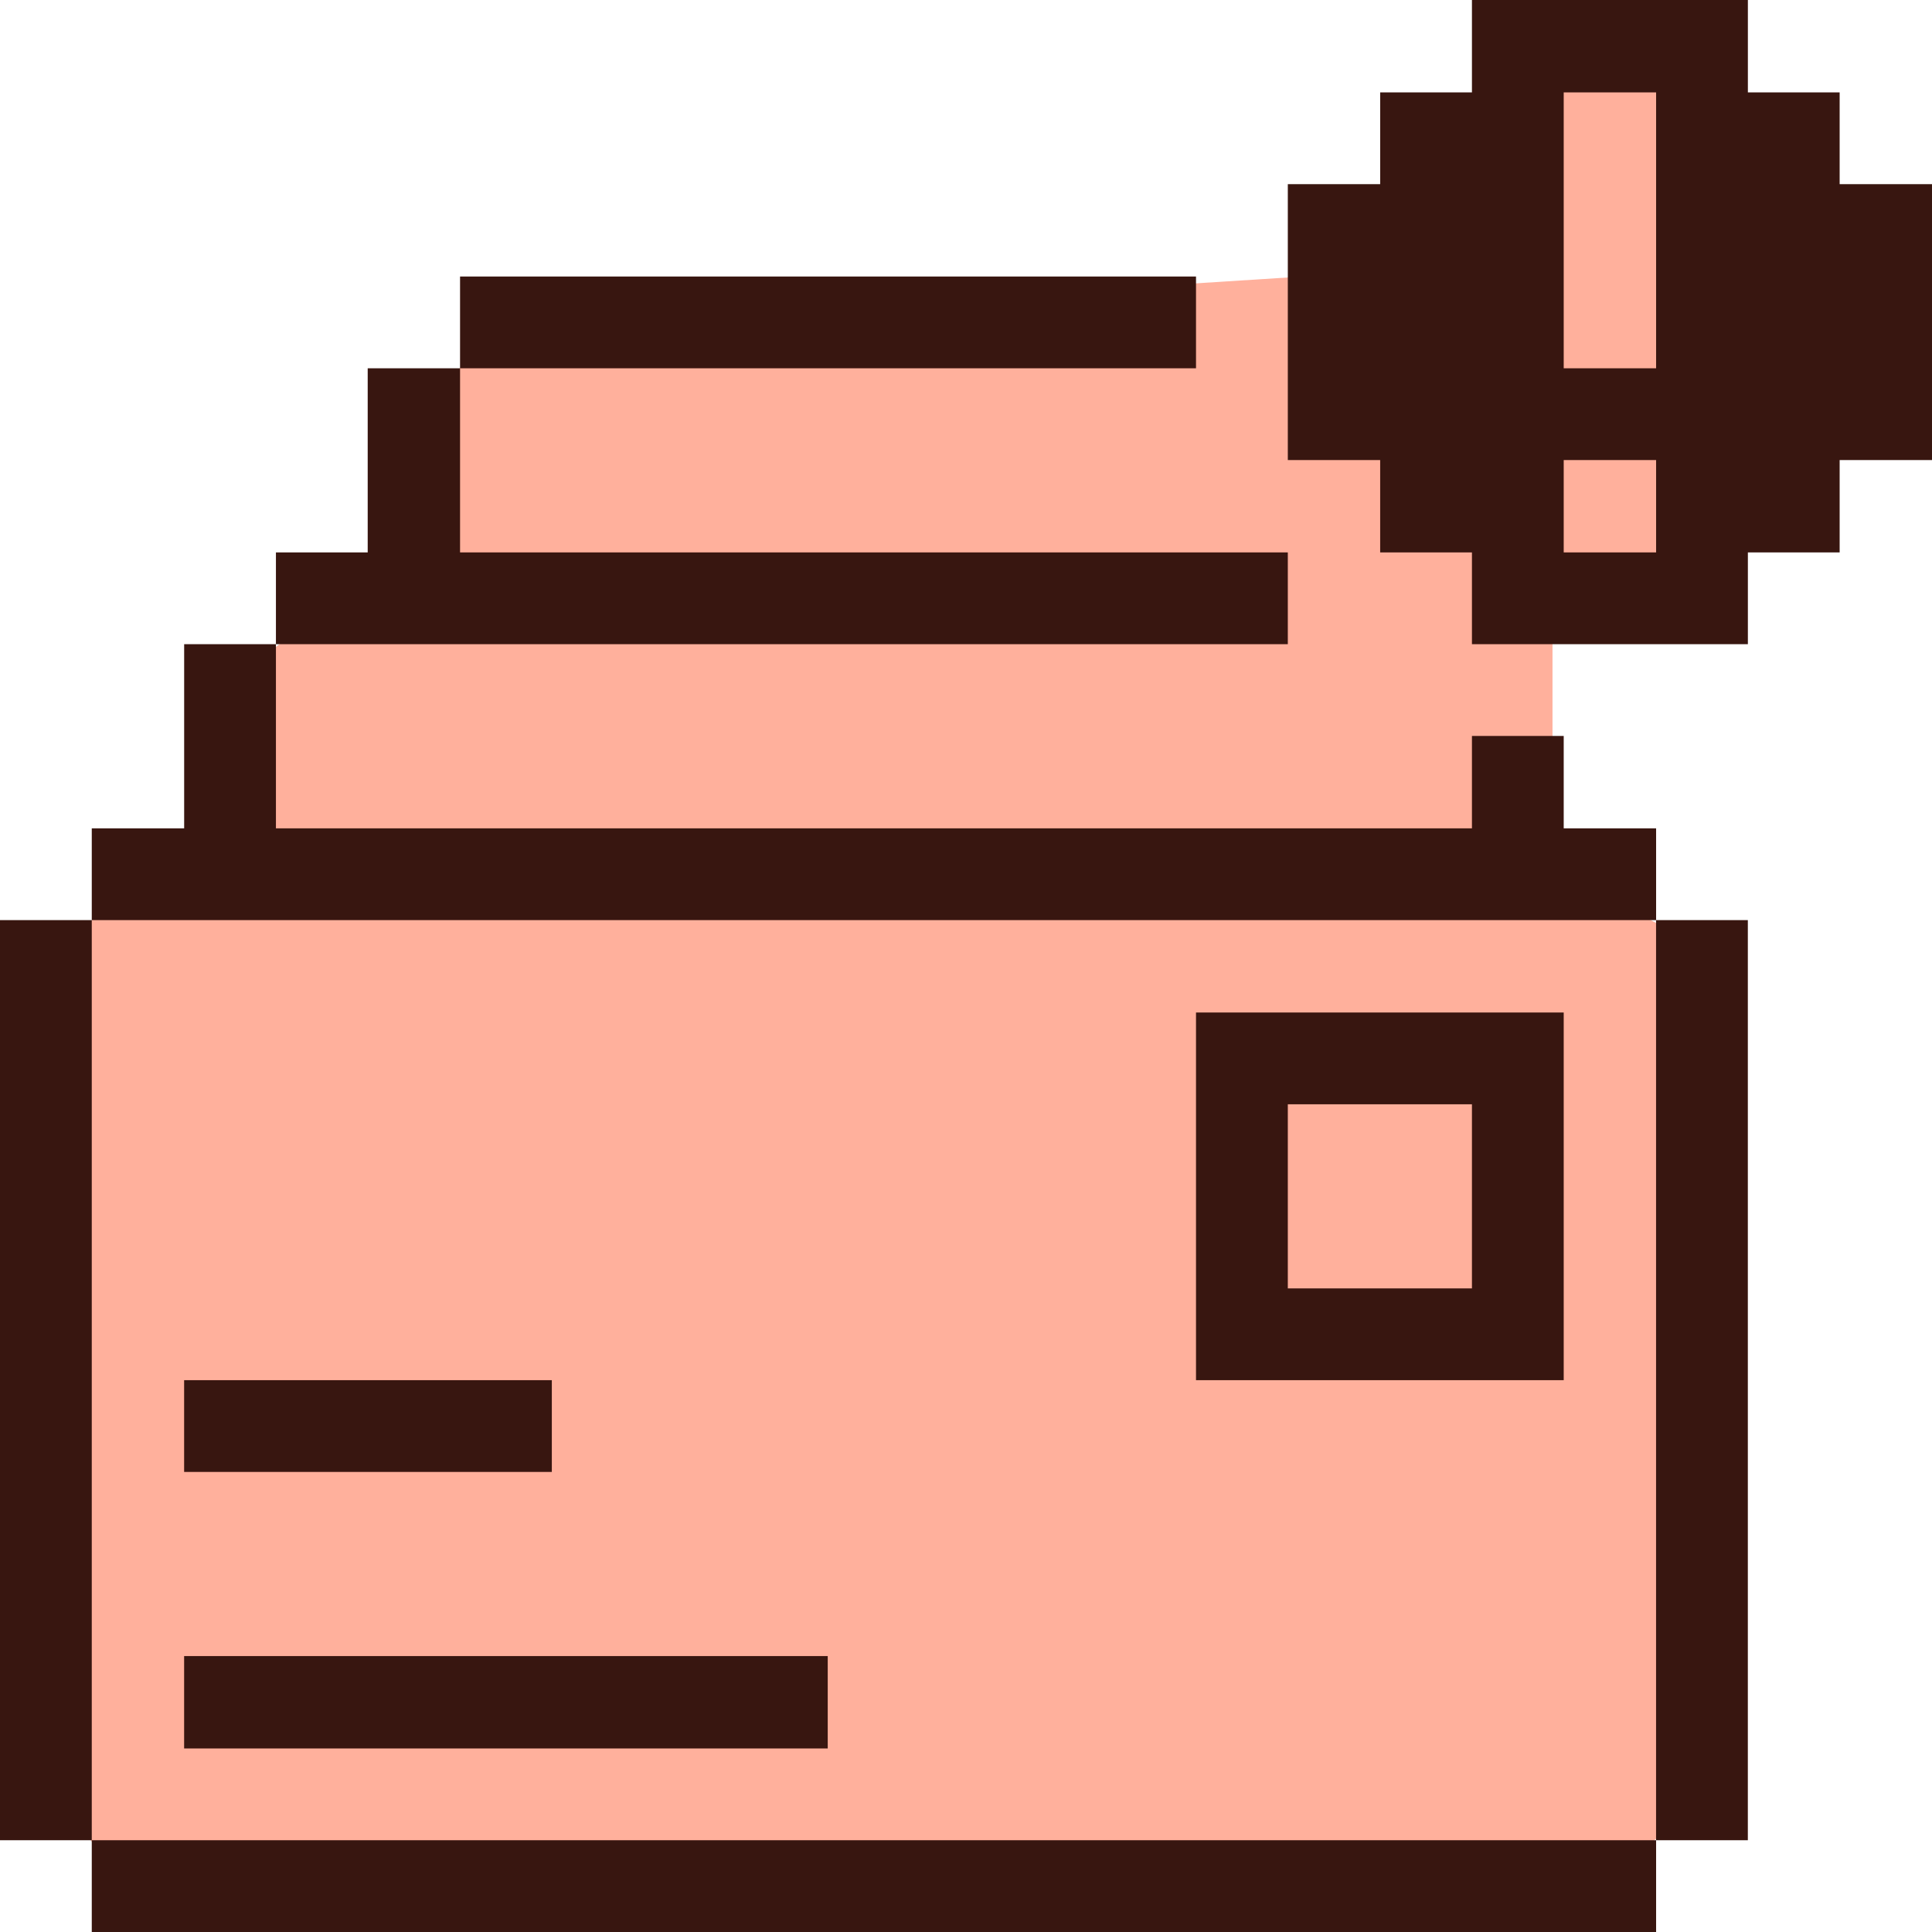
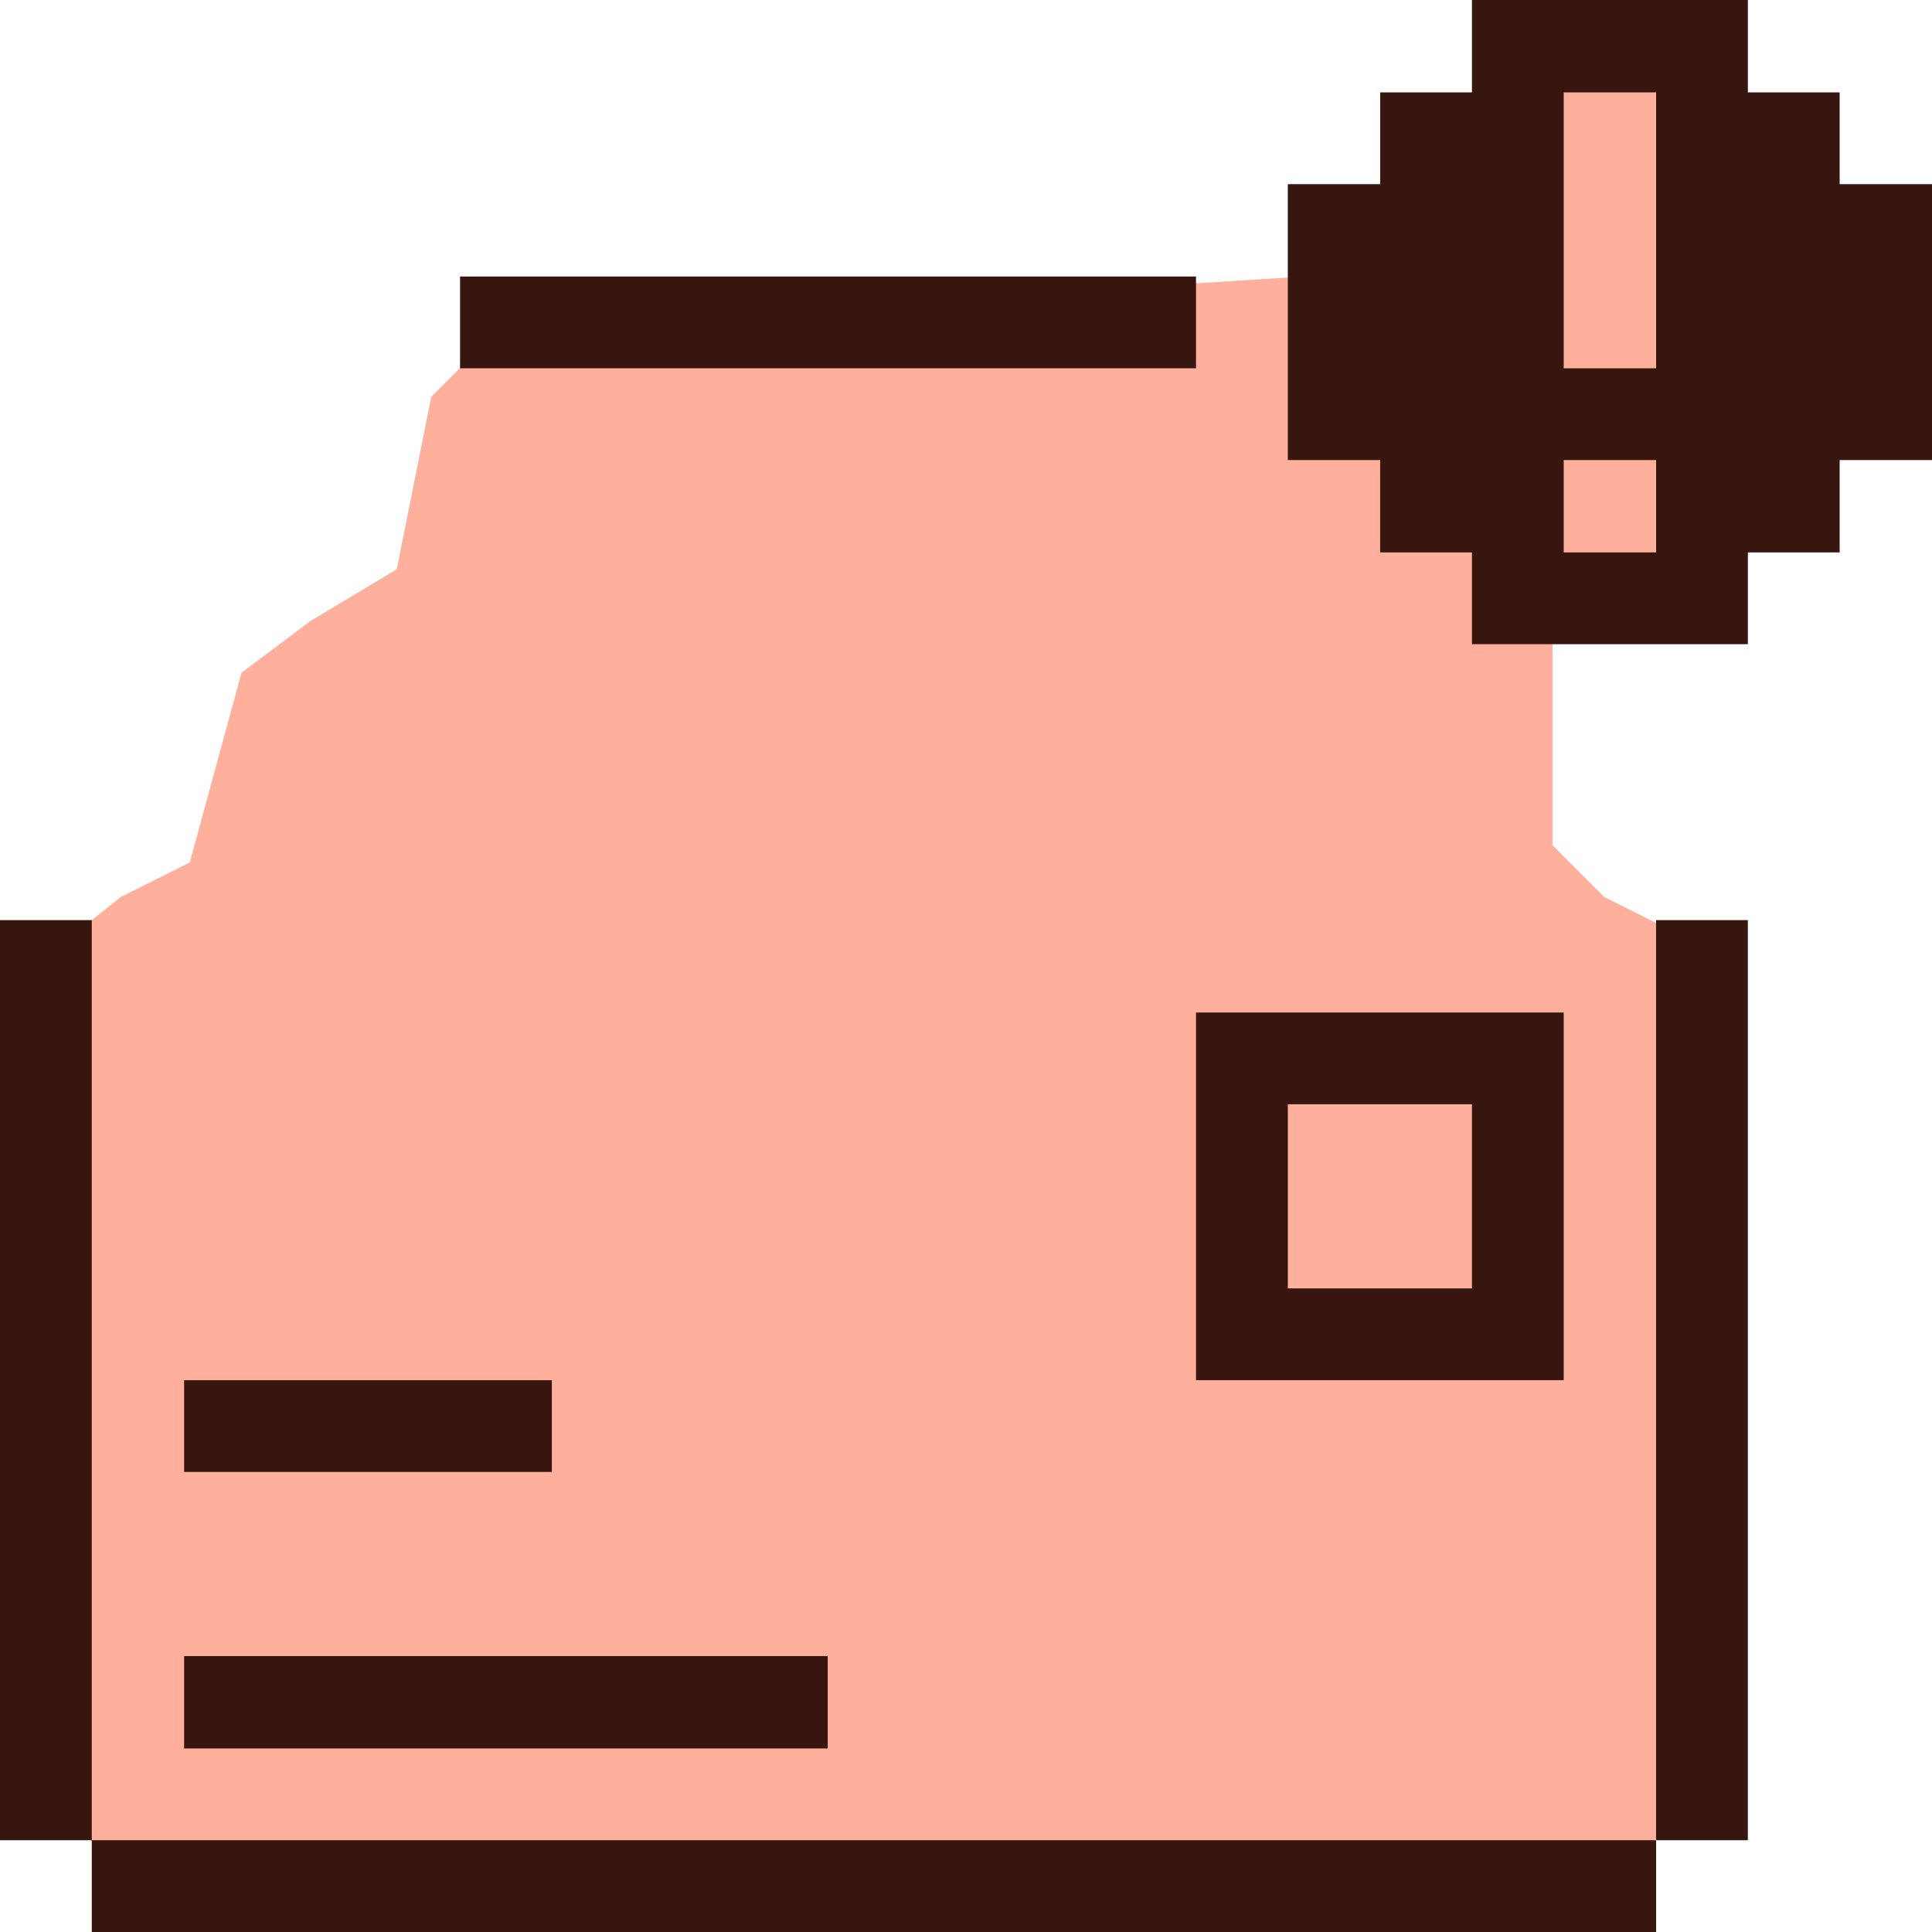
<svg xmlns="http://www.w3.org/2000/svg" width="56" height="56" viewBox="0 0 56 56" fill="none">
  <g clip-path="url(#clip0_916_34081)">
    <path d="M38 8L45.5 1.5H48.5L52 6L49 16L45 18V24.5L46.5 26L49.5 27.5L49 52.5L46.5 54.5H3.5L2 52.5L1 28L3.5 26L5.5 25L7 19.5L9 18L11.5 16.5L12.5 11.5L14.5 9.5L38 8Z" fill="#FFB09C" />
    <path d="M53.323 2.678H50.663V0H42.665V2.678H40.005V5.338H37.328V13.335H40.005V16.012H42.665V18.672H50.663V16.012H53.323V13.335H56V5.338H53.323V2.678ZM48.003 16.012H45.325V13.335H48.003V16.012ZM48.003 10.675H45.325V2.678H48.003V10.675Z" fill="#381610" />
    <path d="M48.002 26.67H50.662V53.34H48.002V26.67Z" fill="#381610" />
    <path d="M2.66 53.34H48.003V56H2.66V53.34Z" fill="#381610" />
    <path d="M34.667 29.348V40.005H45.325V29.348H34.667ZM42.665 37.345H37.328V32.008H42.665V37.345Z" fill="#381610" />
    <path d="M5.337 48.002H23.992V50.68H5.337V48.002Z" fill="#381610" />
    <path d="M13.335 8.015H34.667V10.675H13.335V8.015Z" fill="#381610" />
-     <path d="M37.328 18.672V16.012H13.335V10.675H10.658V16.012H7.998V18.672H37.328Z" fill="#381610" />
    <path d="M5.337 40.005H15.995V42.665H5.337V40.005Z" fill="#381610" />
-     <path d="M48.003 26.67V24.01H45.325V21.332H42.665V24.01H7.998V18.672H5.338V24.01H2.66V26.67H48.003Z" fill="#381610" />
    <path d="M0 26.67H2.66V53.34H0V26.67Z" fill="#381610" />
  </g>
  <defs>
    <clipPath id="clip0_916_34081">
      <rect width="56" height="56" fill="white" />
    </clipPath>
  </defs>
</svg>